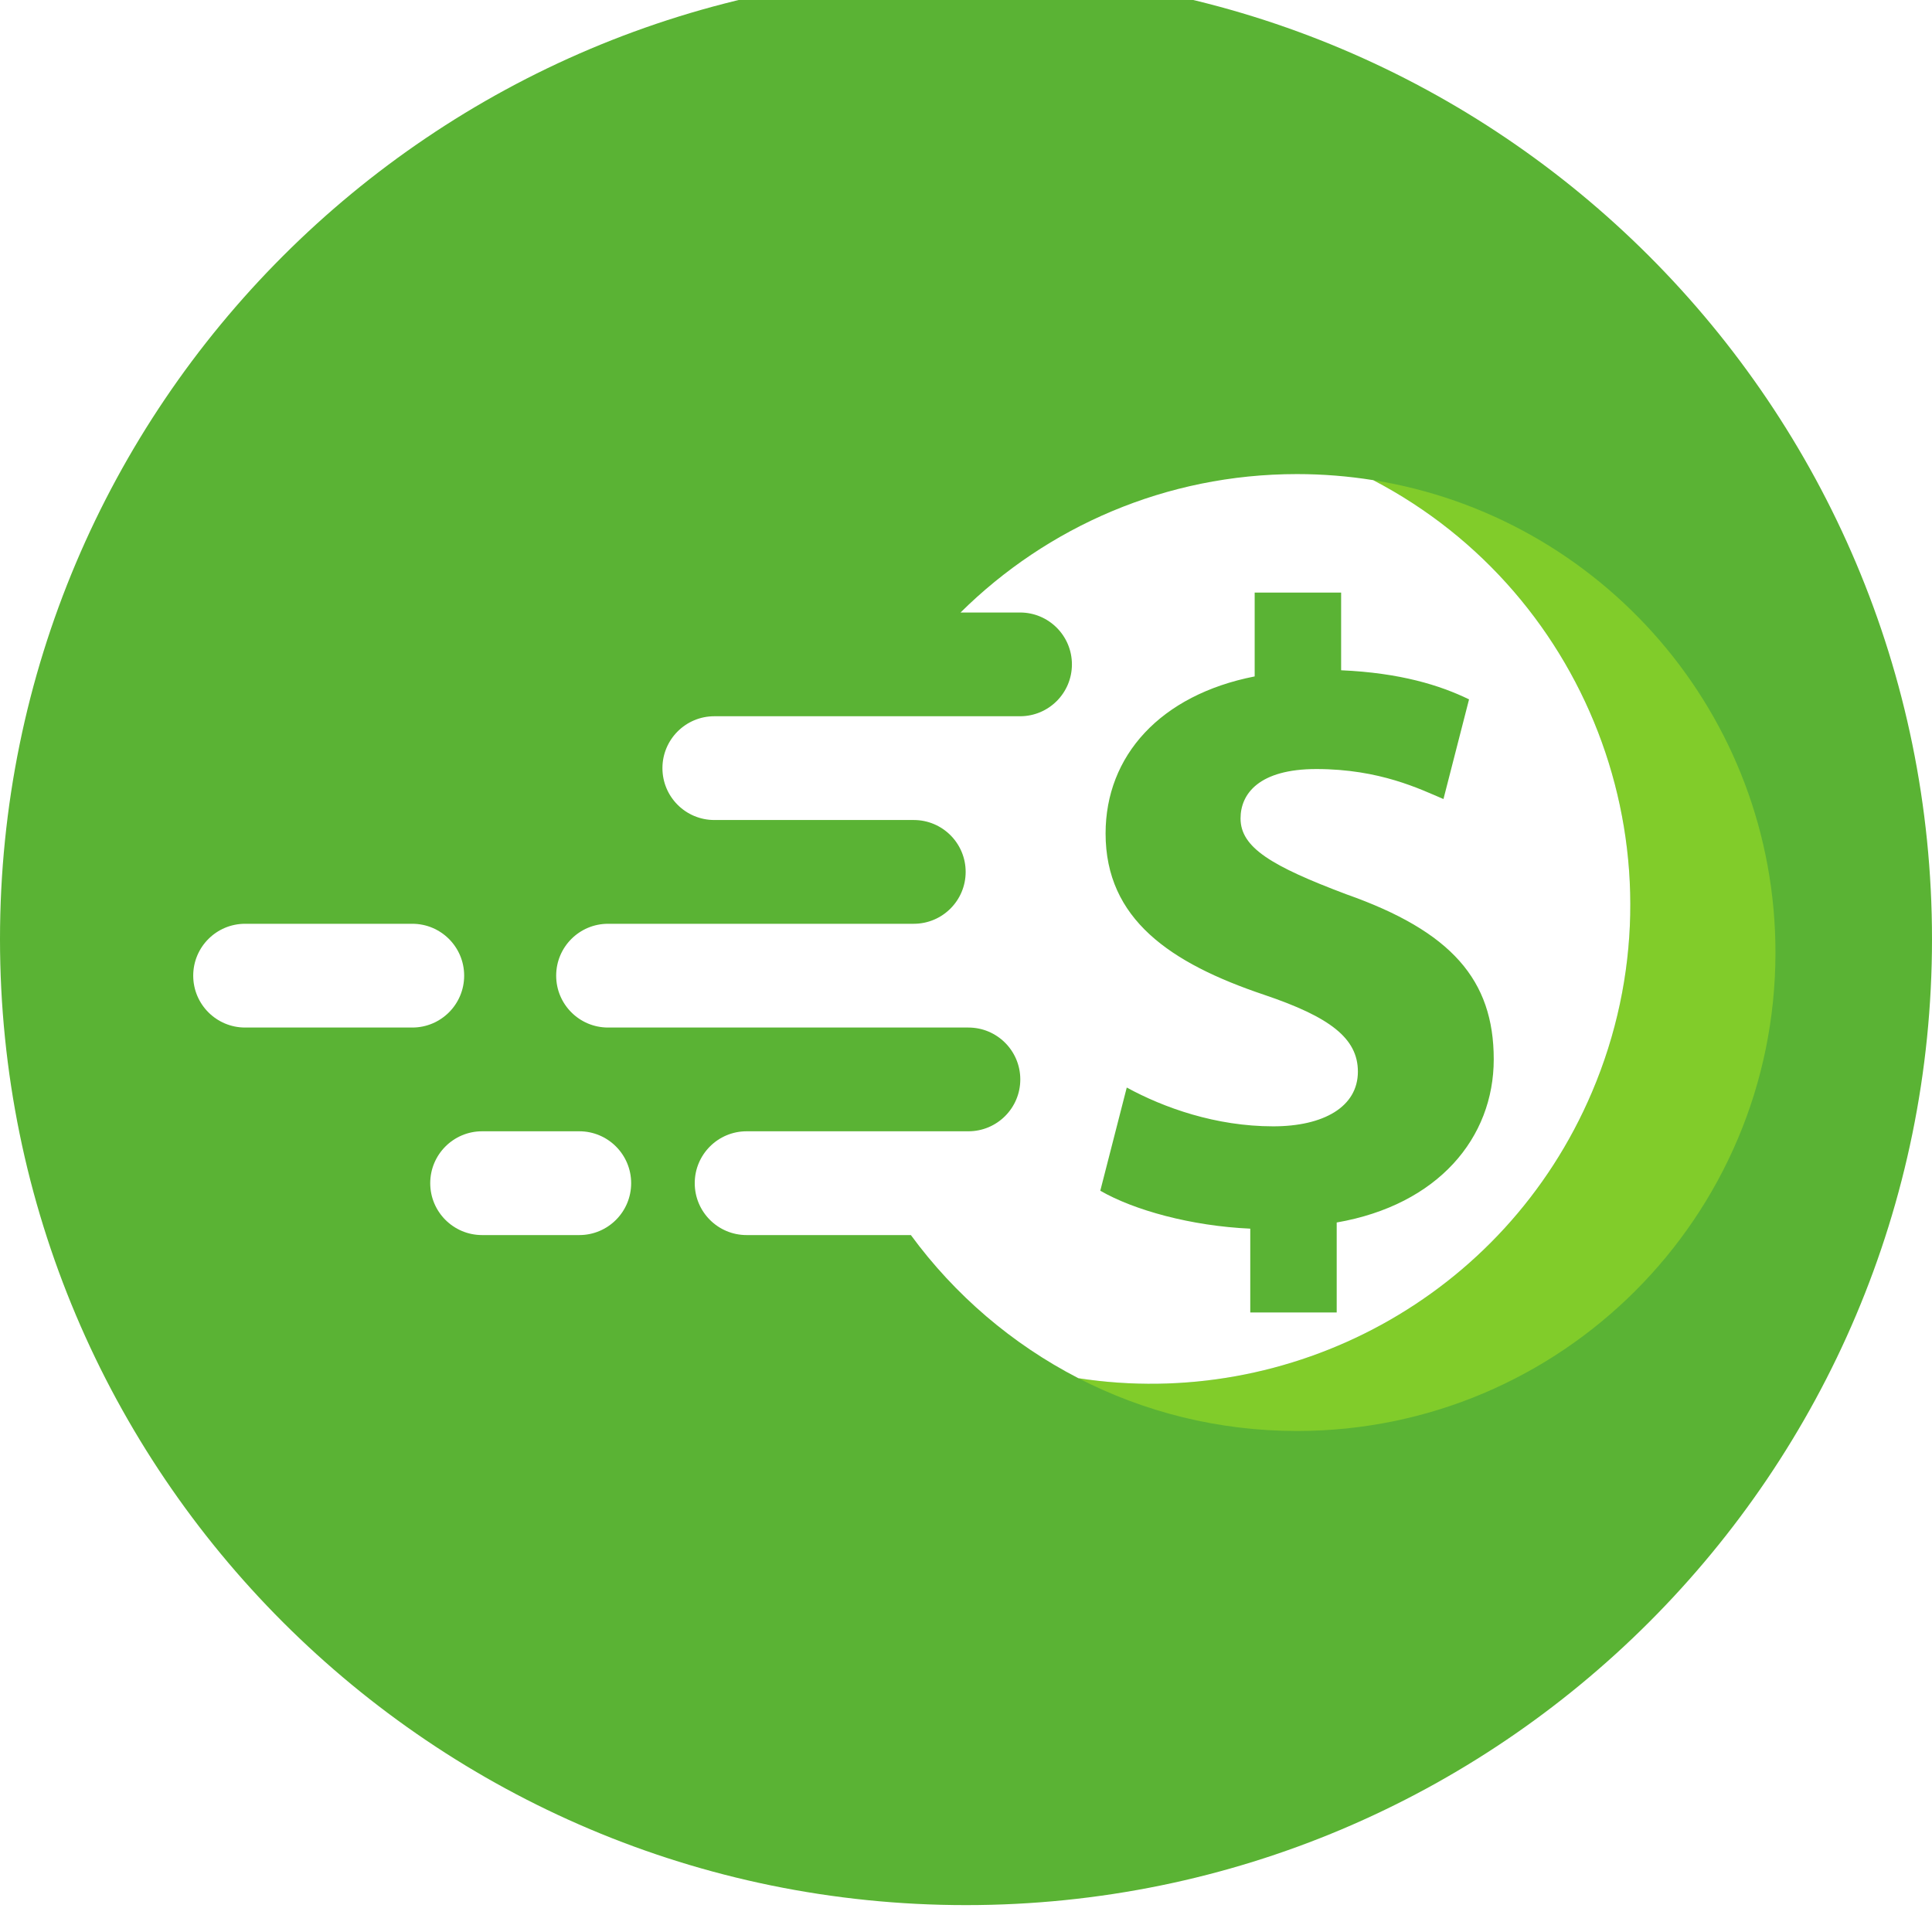
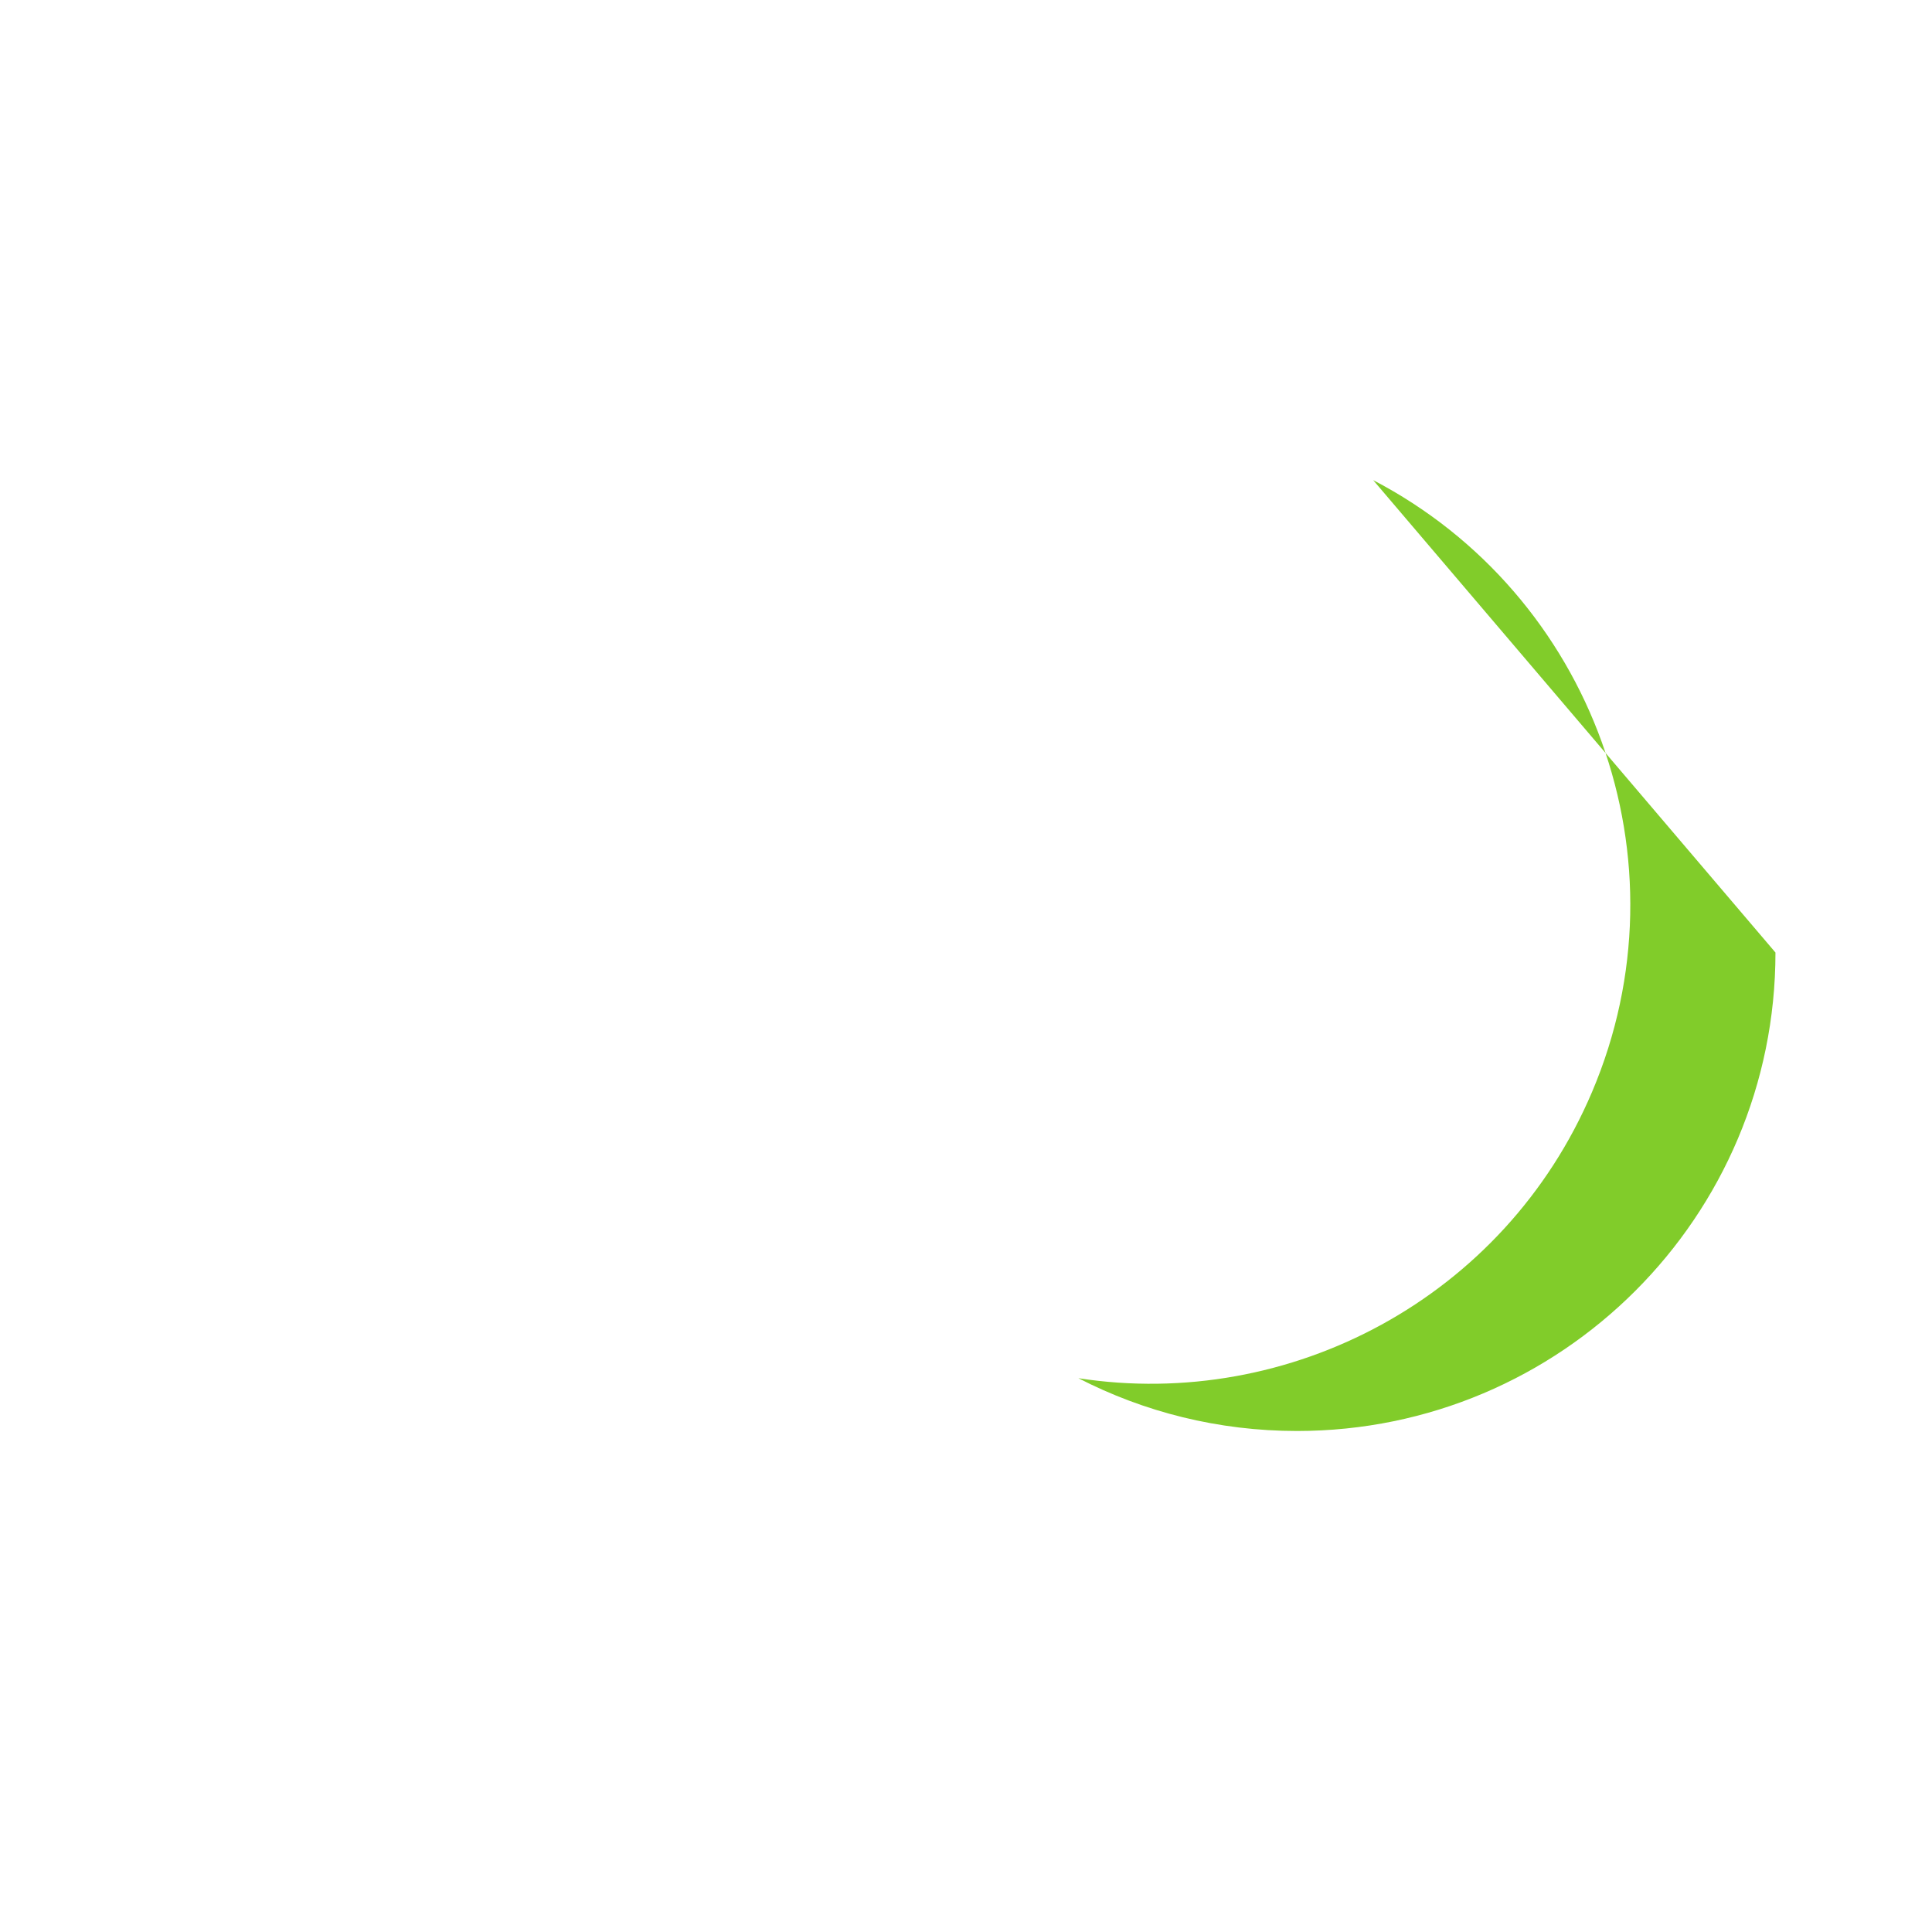
<svg xmlns="http://www.w3.org/2000/svg" width="500" zoomAndPan="magnify" viewBox="0 0 375 375" height="500" preserveAspectRatio="xMidYMid meet" version="1.2">
  <defs>
    <clipPath id="66d95b9baf">
-       <path d="M 0 0 L 375 0 L 375 369.781 L 0 369.781 Z M 0 0 " />
-     </clipPath>
+       </clipPath>
    <clipPath id="781f85bd4f">
-       <path d="M 187.5 -5.219 C 83.945 -5.219 0 78.727 0 182.281 C 0 285.832 83.945 369.781 187.5 369.781 C 291.055 369.781 375 285.832 375 182.281 C 375 78.727 291.055 -5.219 187.5 -5.219 Z M 187.5 -5.219 " />
-     </clipPath>
+       </clipPath>
    <clipPath id="8d1b928113">
      <path d="M 37.5 179 L 91 179 L 91 200 L 37.5 200 Z M 37.5 179 " />
    </clipPath>
    <clipPath id="7c2efb0f48">
      <path d="M 209 93 L 345 93 L 345 277.98 L 209 277.98 Z M 209 93 " />
    </clipPath>
  </defs>
  <g id="807963238a">
    <rect x="0" width="375" y="0" height="375" style="fill:#ffffff;fill-opacity:1;stroke:none;" />
    <rect x="0" width="375" y="0" height="375" style="fill:#ffffff;fill-opacity:1;stroke:none;" />
    <g clip-rule="nonzero" clip-path="url(#66d95b9baf)">
      <g clip-rule="nonzero" clip-path="url(#781f85bd4f)">
        <path style=" stroke:none;fill-rule:nonzero;fill:#5ab334;fill-opacity:1;" d="M 0 -5.219 L 375 -5.219 L 375 369.781 L 0 369.781 Z M 0 -5.219 " />
      </g>
    </g>
    <g clip-rule="nonzero" clip-path="url(#8d1b928113)">
      <path style=" stroke:none;fill-rule:nonzero;fill:#ffffff;fill-opacity:1;" d="M 90.094 189.375 C 90.094 183.812 85.586 179.305 80.023 179.305 L 47.574 179.305 C 42.012 179.305 37.504 183.812 37.504 189.375 C 37.504 194.938 42.012 199.445 47.574 199.445 L 80.023 199.445 C 85.586 199.445 90.094 194.938 90.094 189.375 " />
    </g>
-     <path style=" stroke:none;fill-rule:nonzero;fill:#ffffff;fill-opacity:1;" d="M 112.441 219.582 L 93.578 219.582 C 88.016 219.582 83.508 224.094 83.508 229.656 C 83.508 235.219 88.016 239.727 93.578 239.727 L 112.441 239.727 C 118 239.727 122.508 235.219 122.508 229.656 C 122.508 224.094 118 219.582 112.441 219.582 " />
    <g clip-rule="nonzero" clip-path="url(#7c2efb0f48)">
-       <path style=" stroke:none;fill-rule:nonzero;fill:#81cc2a;fill-opacity:1;" d="M 266.535 93.195 C 309.117 115.41 328.117 167.008 309.008 211.965 C 292.016 251.93 250.352 273.848 209.312 267.508 C 222.035 274.059 236.461 277.754 251.75 277.754 C 303.039 277.754 344.617 236.176 344.617 184.887 C 344.617 138.629 310.797 100.277 266.535 93.195 " />
+       <path style=" stroke:none;fill-rule:nonzero;fill:#81cc2a;fill-opacity:1;" d="M 266.535 93.195 C 309.117 115.41 328.117 167.008 309.008 211.965 C 292.016 251.93 250.352 273.848 209.312 267.508 C 222.035 274.059 236.461 277.754 251.75 277.754 C 303.039 277.754 344.617 236.176 344.617 184.887 " />
    </g>
-     <path style=" stroke:none;fill-rule:nonzero;fill:#ffffff;fill-opacity:1;" d="M 245.414 193.105 C 227.094 186.945 214.594 178.379 214.594 161.773 C 214.594 146.703 225.207 134.891 243.531 131.293 L 243.531 115.023 L 260.312 115.023 L 260.312 130.098 C 271.785 130.605 279.488 133 285.141 135.746 L 280.176 155.094 C 275.723 153.211 267.848 149.27 255.52 149.27 C 244.387 149.27 240.789 154.066 240.789 158.859 C 240.789 164.508 246.785 168.105 261.34 173.586 C 281.715 180.777 289.934 190.195 289.934 205.609 C 289.934 220.848 279.148 233.863 259.453 237.285 L 259.453 254.75 L 242.676 254.75 L 242.676 238.48 C 231.203 237.969 220.074 234.887 213.566 231.117 L 218.703 211.09 C 225.895 215.02 236 218.621 247.125 218.621 C 256.887 218.621 263.566 214.852 263.566 208.004 C 263.566 201.496 258.086 197.387 245.414 193.105 Z M 309.008 211.965 C 328.117 167.008 309.117 115.41 266.535 93.195 C 261.719 92.426 256.785 92.02 251.75 92.02 C 226.281 92.02 203.219 102.281 186.441 118.887 L 197.992 118.887 C 203.551 118.887 208.059 123.395 208.059 128.957 C 208.059 134.52 203.551 139.023 197.992 139.023 L 138.648 139.023 C 133.09 139.023 128.578 143.531 128.578 149.094 C 128.578 154.656 133.09 159.164 138.648 159.164 L 177.363 159.164 C 182.926 159.164 187.434 163.676 187.434 169.234 C 187.434 174.793 182.926 179.305 177.363 179.305 L 144.918 179.305 C 144.914 179.305 144.914 179.305 144.914 179.305 L 118.023 179.305 C 112.461 179.305 107.953 183.812 107.953 189.375 C 107.953 194.938 112.461 199.445 118.023 199.445 L 155.516 199.445 C 155.516 199.445 155.52 199.445 155.52 199.445 L 187.965 199.445 C 193.527 199.445 198.039 203.953 198.039 209.516 C 198.039 215.074 193.527 219.582 187.965 219.582 L 144.918 219.582 C 139.355 219.582 134.848 224.094 134.848 229.656 C 134.848 235.219 139.355 239.727 144.918 239.727 L 176.801 239.727 C 185.301 251.324 196.434 260.879 209.312 267.508 C 250.352 273.848 292.016 251.93 309.008 211.965 " />
  </g>
</svg>